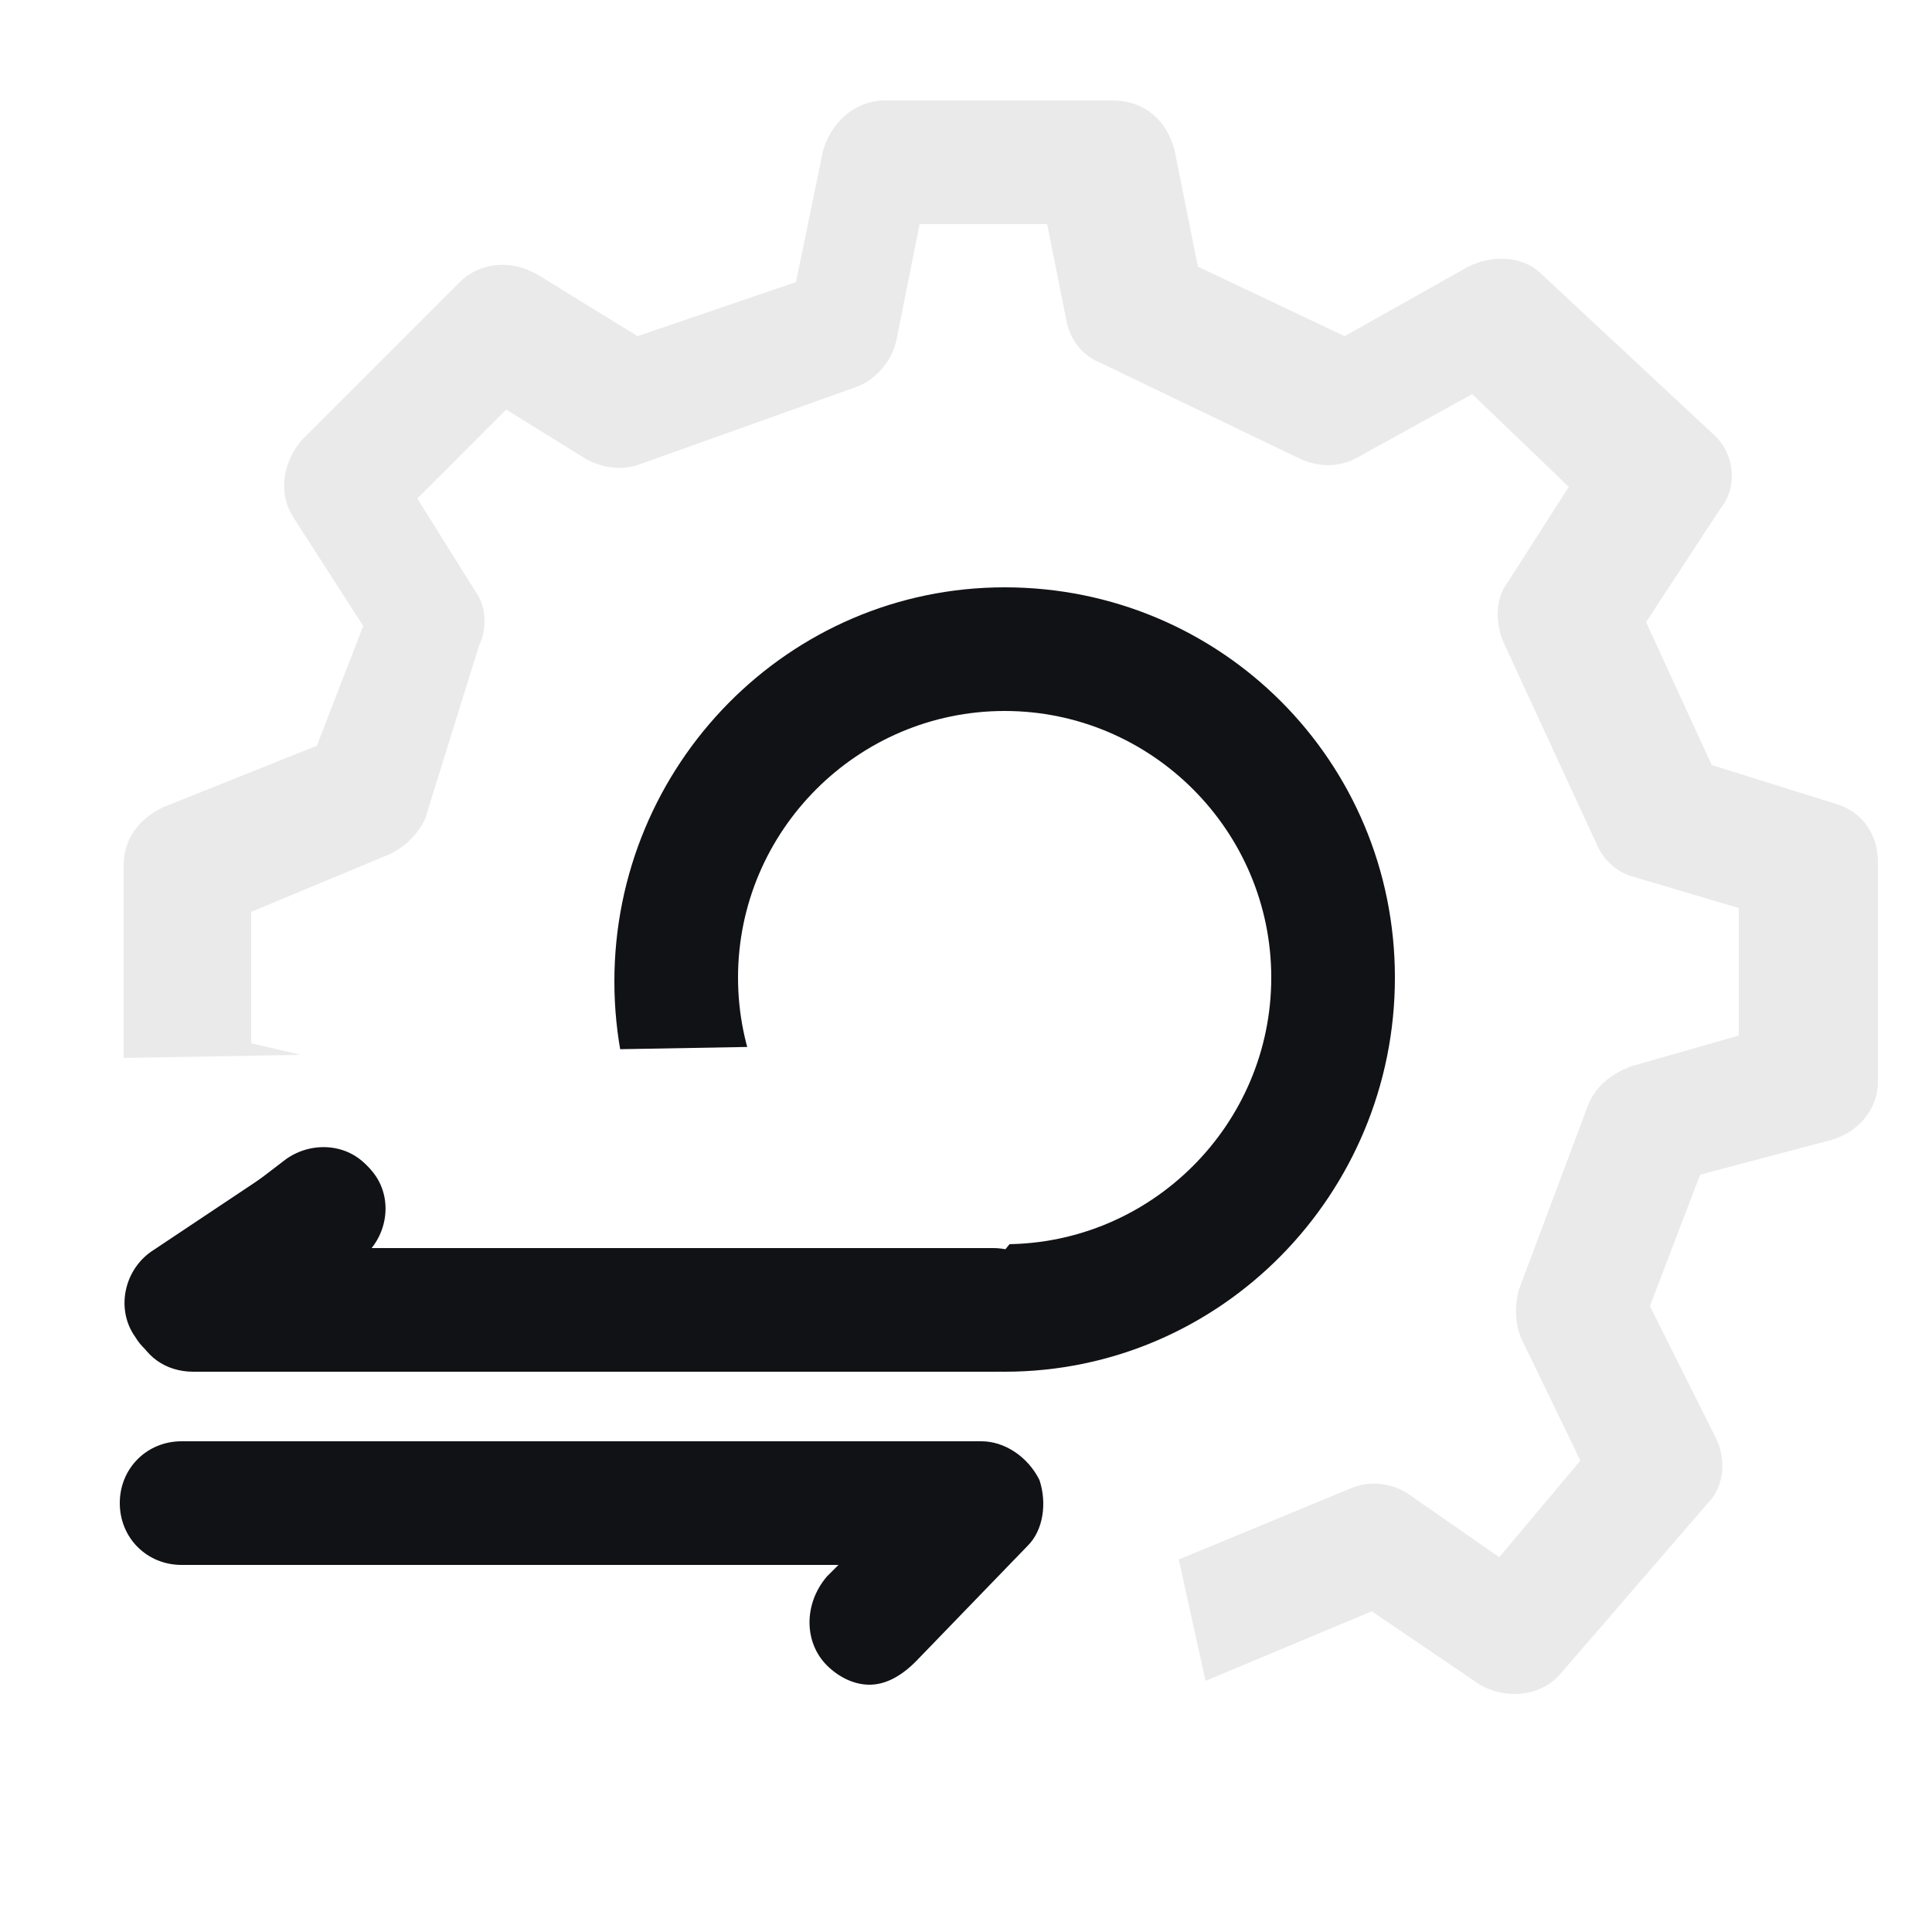
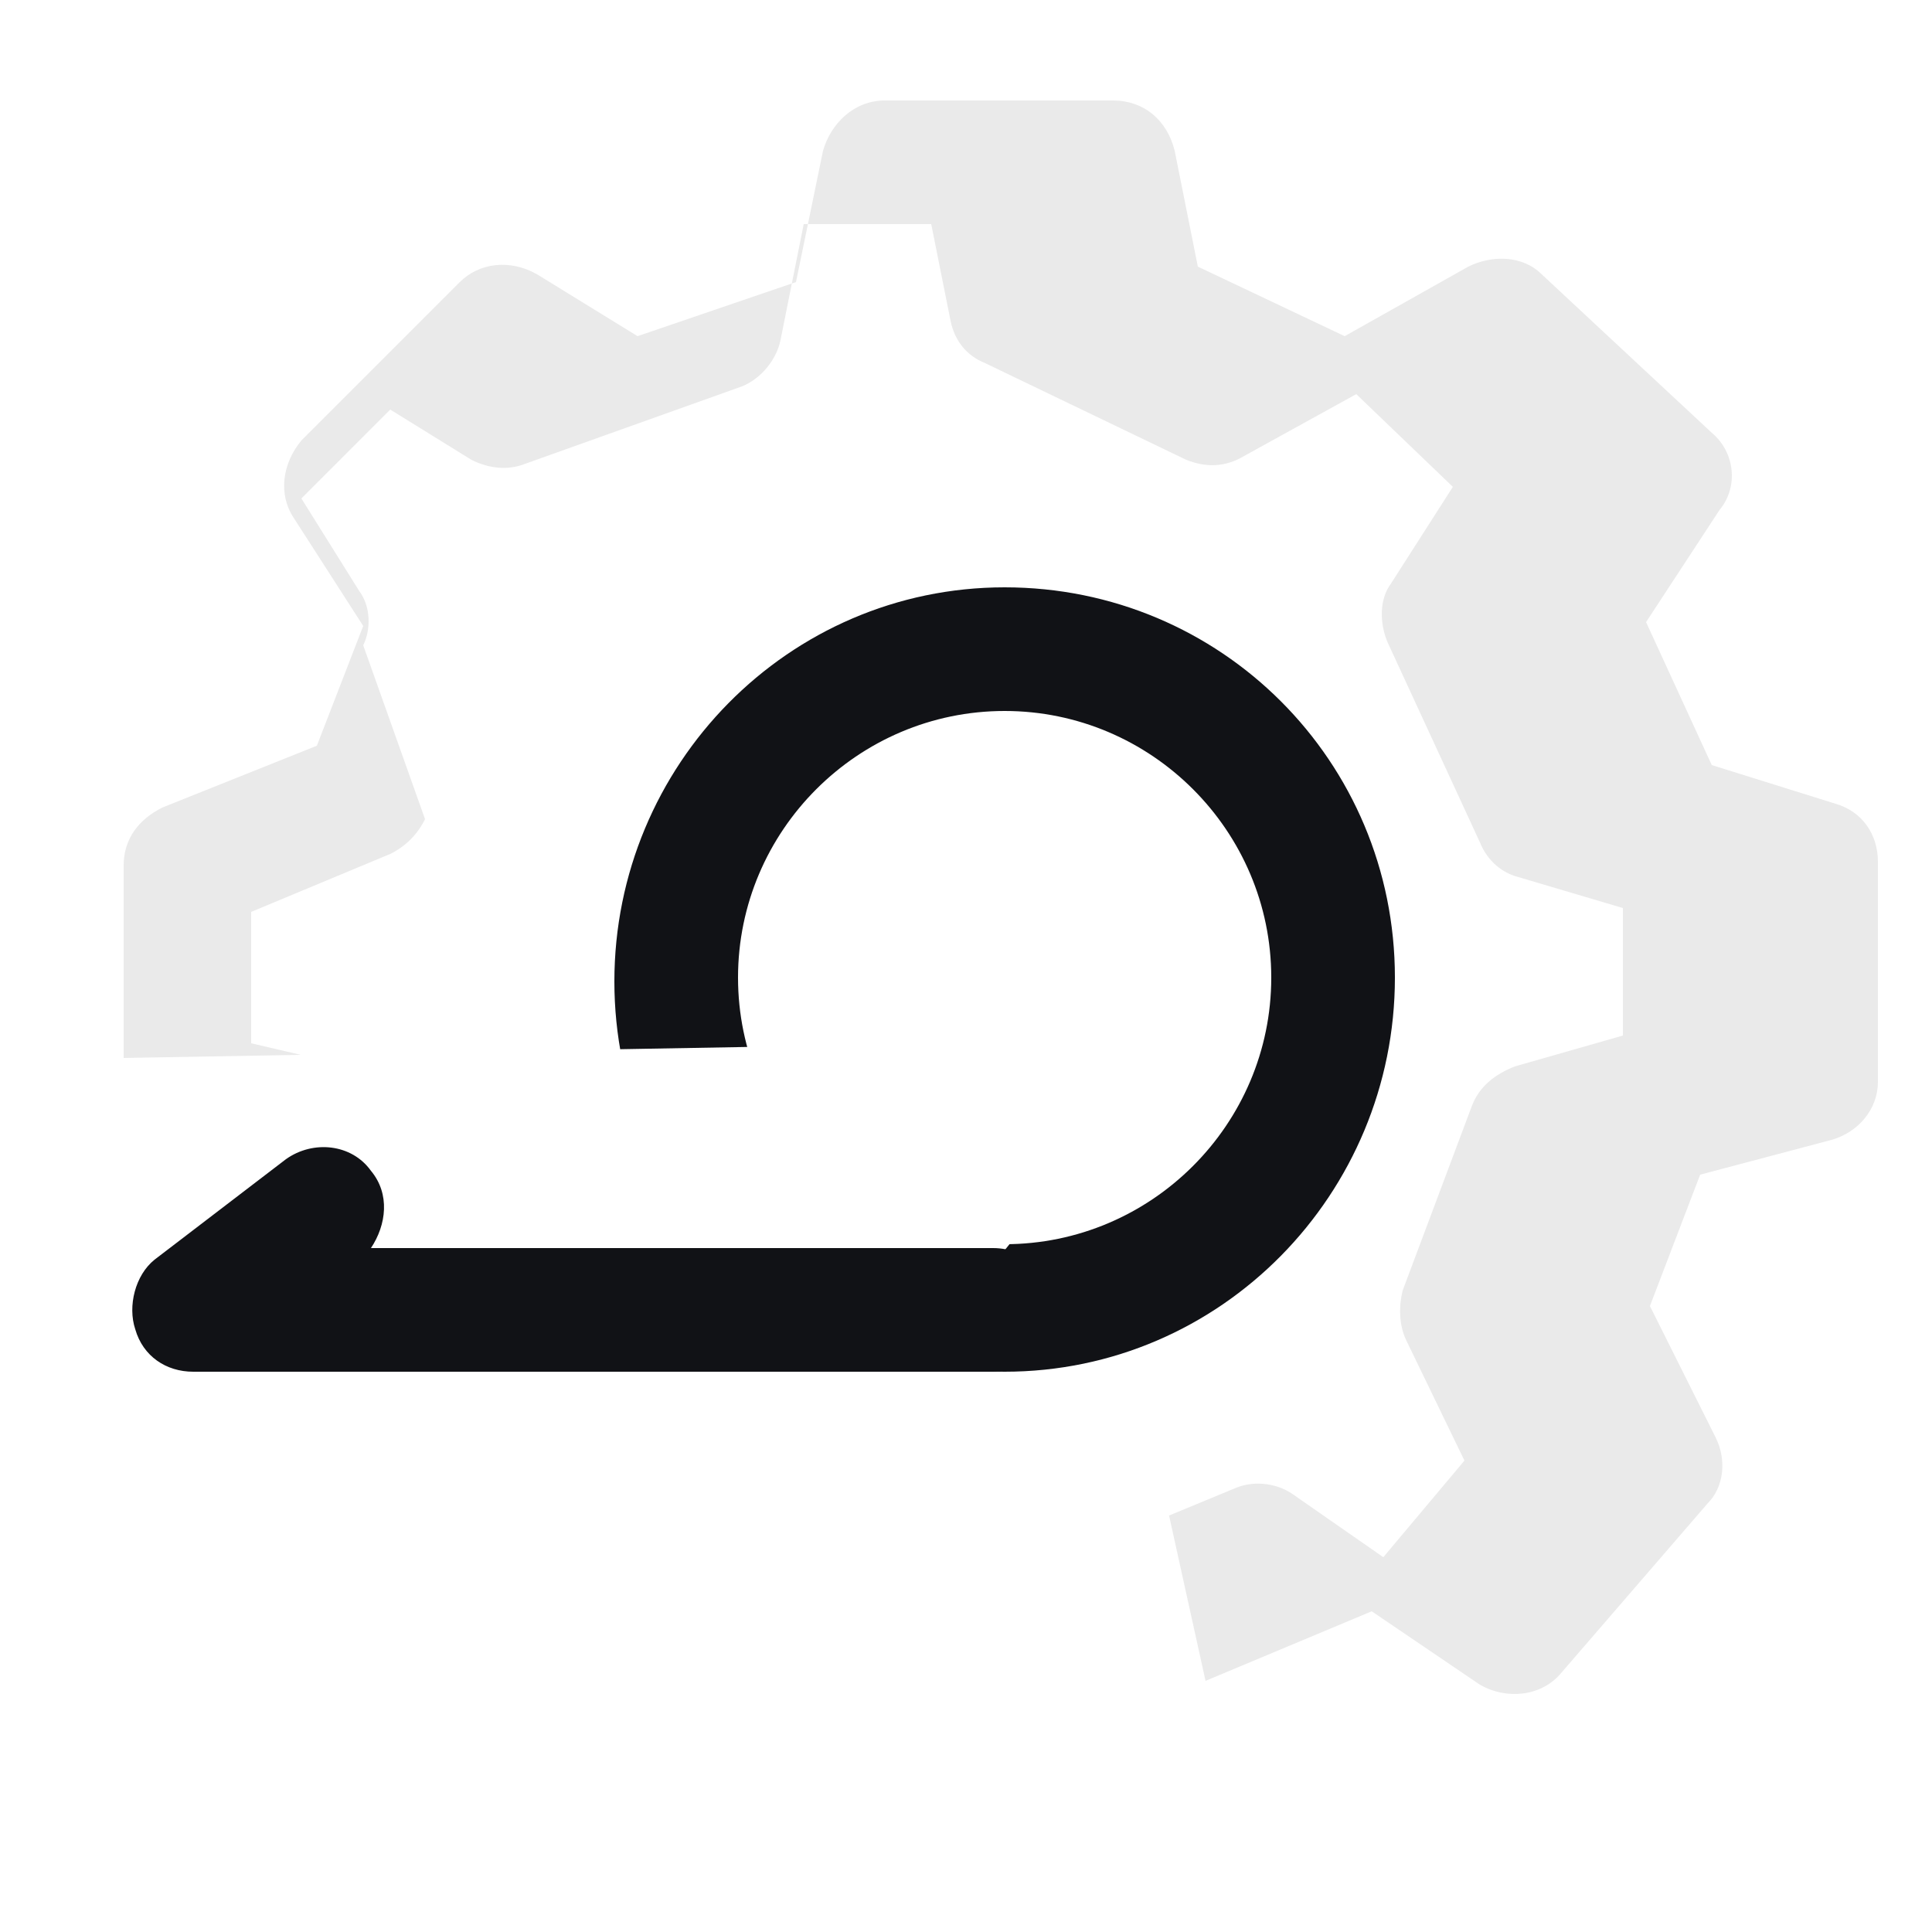
<svg xmlns="http://www.w3.org/2000/svg" xmlns:xlink="http://www.w3.org/1999/xlink" version="1.1" id="Laag_1" x="0px" y="0px" viewBox="0 0 50 50" style="enable-background:new 0 0 50 50;" xml:space="preserve">
  <style type="text/css">
	.st0{fill:#111216;}
	.st1{clip-path:url(#SVGID_2_);}
	.st2{fill:#EAEAEA;}
</style>
  <g>
    <g>
      <g>
        <g>
          <path class="st0" d="M25.7,35.5H5c-0.7,0-1.3-0.4-1.5-1.1c-0.2-0.6,0-1.4,0.5-1.8L7.4,30c0.7-0.5,1.7-0.4,2.2,0.3      c0.5,0.6,0.4,1.4,0,2h16.1c0.9,0,1.6,0.7,1.6,1.6C27.3,34.8,26.6,35.5,25.7,35.5z" />
-           <path class="st0" d="M4.8,35.3c-0.5,0-1-0.2-1.3-0.7c-0.5-0.7-0.3-1.7,0.4-2.2L7.5,30c0.7-0.5,1.7-0.3,2.2,0.4      c0.5,0.7,0.3,1.7-0.4,2.2L5.7,35C5.4,35.2,5.1,35.3,4.8,35.3z" />
        </g>
      </g>
      <g>
        <g>
-           <path class="st0" d="M22.5,43.6c-0.4,0-0.8-0.2-1.1-0.5c-0.6-0.6-0.6-1.6,0-2.3l0.3-0.3H4.7c-0.9,0-1.6-0.7-1.6-1.6      s0.7-1.6,1.6-1.6h20.7c0.6,0,1.2,0.4,1.5,1c0.2,0.6,0.1,1.3-0.3,1.7l-2.9,3C23.3,43.4,22.9,43.6,22.5,43.6z" />
-         </g>
+           </g>
      </g>
      <g>
        <defs>
          <polygon id="SVGID_1_" points="-3.6,27.5 30.4,26.9 22.9,36.2 28.8,35.8 29.5,35.8 32.7,50.3 58.3,53 58.3,2 -3.6,2     " />
        </defs>
        <clipPath id="SVGID_2_">
          <use xlink:href="#SVGID_1_" style="overflow:visible;" />
        </clipPath>
        <g class="st1">
-           <path class="st2" d="M29,47.8h-5.5c-0.7,0-1.4-0.5-1.6-1.2l-0.8-3.1l-4-1.7l-2.6,1.9c-0.6,0.5-1.5,0.4-2.1-0.2L7.9,39      c-0.6-0.6-0.6-1.6-0.1-2.2l2.1-2.3l-2-3.8l-3.5-0.9c-0.7-0.2-1.2-0.8-1.2-1.6v-5.8c0-0.7,0.4-1.2,1-1.5l4-1.6l1.2-3.1l-1.8-2.8      c-0.4-0.6-0.3-1.4,0.2-2l4.1-4.1c0.5-0.5,1.3-0.6,2-0.2l2.6,1.6l4.1-1.4l0.7-3.4c0.2-0.7,0.8-1.3,1.6-1.3h5.9      c0.8,0,1.4,0.5,1.6,1.3l0.6,3l3.8,1.8l3.2-1.8c0.6-0.3,1.4-0.3,1.9,0.2l4.4,4.1c0.6,0.5,0.7,1.4,0.2,2l-1.9,2.9l1.7,3.7l3.2,1      c0.7,0.2,1.1,0.8,1.1,1.5V28c0,0.7-0.5,1.3-1.2,1.5L44,30.4l-1.3,3.4l1.7,3.4c0.3,0.6,0.2,1.3-0.2,1.7l-3.8,4.4      c-0.5,0.6-1.4,0.7-2.1,0.3l-2.8-1.9l-4.3,1.8l-0.7,3.1C30.3,47.3,29.7,47.8,29,47.8z M24.7,44.6h3l0.6-2.6      c0.1-0.5,0.5-0.9,0.9-1.1l5.8-2.4c0.5-0.2,1.1-0.1,1.5,0.2l2.3,1.6l2.1-2.5l-1.5-3.1c-0.2-0.4-0.2-0.9-0.1-1.3l1.8-4.8      c0.2-0.5,0.6-0.8,1.1-1l2.8-0.8v-3.3l-2.7-0.8c-0.4-0.1-0.8-0.4-1-0.9l-2.4-5.2c-0.2-0.5-0.2-1.1,0.1-1.5l1.6-2.5l-2.5-2.4      l-2.9,1.6c-0.5,0.3-1,0.3-1.5,0.1l-5.2-2.5c-0.5-0.2-0.8-0.6-0.9-1.1l-0.5-2.5h-3.3l-0.6,3c-0.1,0.5-0.5,1-1,1.2l-5.6,2      c-0.5,0.2-1,0.1-1.4-0.1l-2.1-1.3l-2.3,2.3l1.5,2.4c0.3,0.4,0.3,1,0.1,1.4L11,21.2c-0.2,0.4-0.5,0.7-0.9,0.9l-3.6,1.5V27l3,0.7      c0.4,0.1,0.8,0.4,1,0.8l2.9,5.4c0.3,0.6,0.2,1.3-0.2,1.8l-1.8,2l2.5,2.5l2.2-1.6c0.5-0.3,1.1-0.4,1.6-0.2l5.5,2.4      c0.5,0.2,0.8,0.6,0.9,1.1L24.7,44.6z M9.5,20.6L9.5,20.6L9.5,20.6z" />
+           <path class="st2" d="M29,47.8h-5.5c-0.7,0-1.4-0.5-1.6-1.2l-0.8-3.1l-4-1.7l-2.6,1.9c-0.6,0.5-1.5,0.4-2.1-0.2L7.9,39      c-0.6-0.6-0.6-1.6-0.1-2.2l2.1-2.3l-2-3.8l-3.5-0.9c-0.7-0.2-1.2-0.8-1.2-1.6v-5.8c0-0.7,0.4-1.2,1-1.5l4-1.6l1.2-3.1l-1.8-2.8      c-0.4-0.6-0.3-1.4,0.2-2l4.1-4.1c0.5-0.5,1.3-0.6,2-0.2l2.6,1.6l4.1-1.4l0.7-3.4c0.2-0.7,0.8-1.3,1.6-1.3h5.9      c0.8,0,1.4,0.5,1.6,1.3l0.6,3l3.8,1.8l3.2-1.8c0.6-0.3,1.4-0.3,1.9,0.2l4.4,4.1c0.6,0.5,0.7,1.4,0.2,2l-1.9,2.9l1.7,3.7l3.2,1      c0.7,0.2,1.1,0.8,1.1,1.5V28c0,0.7-0.5,1.3-1.2,1.5L44,30.4l-1.3,3.4l1.7,3.4c0.3,0.6,0.2,1.3-0.2,1.7l-3.8,4.4      c-0.5,0.6-1.4,0.7-2.1,0.3l-2.8-1.9l-4.3,1.8l-0.7,3.1C30.3,47.3,29.7,47.8,29,47.8z M24.7,44.6l0.6-2.6      c0.1-0.5,0.5-0.9,0.9-1.1l5.8-2.4c0.5-0.2,1.1-0.1,1.5,0.2l2.3,1.6l2.1-2.5l-1.5-3.1c-0.2-0.4-0.2-0.9-0.1-1.3l1.8-4.8      c0.2-0.5,0.6-0.8,1.1-1l2.8-0.8v-3.3l-2.7-0.8c-0.4-0.1-0.8-0.4-1-0.9l-2.4-5.2c-0.2-0.5-0.2-1.1,0.1-1.5l1.6-2.5l-2.5-2.4      l-2.9,1.6c-0.5,0.3-1,0.3-1.5,0.1l-5.2-2.5c-0.5-0.2-0.8-0.6-0.9-1.1l-0.5-2.5h-3.3l-0.6,3c-0.1,0.5-0.5,1-1,1.2l-5.6,2      c-0.5,0.2-1,0.1-1.4-0.1l-2.1-1.3l-2.3,2.3l1.5,2.4c0.3,0.4,0.3,1,0.1,1.4L11,21.2c-0.2,0.4-0.5,0.7-0.9,0.9l-3.6,1.5V27l3,0.7      c0.4,0.1,0.8,0.4,1,0.8l2.9,5.4c0.3,0.6,0.2,1.3-0.2,1.8l-1.8,2l2.5,2.5l2.2-1.6c0.5-0.3,1.1-0.4,1.6-0.2l5.5,2.4      c0.5,0.2,0.8,0.6,0.9,1.1L24.7,44.6z M9.5,20.6L9.5,20.6L9.5,20.6z" />
          <path class="st0" d="M26,35.5c-5.6,0-10.1-4.5-10.1-10.1S20.4,15.2,26,15.2s10.1,4.5,10.1,10.1S31.6,35.5,26,35.5z M26,18.4      c-3.8,0-6.9,3.1-6.9,6.9c0,3.8,3.1,6.9,6.9,6.9s6.9-3.1,6.9-6.9C32.9,21.5,29.8,18.4,26,18.4z" />
        </g>
      </g>
    </g>
  </g>
</svg>